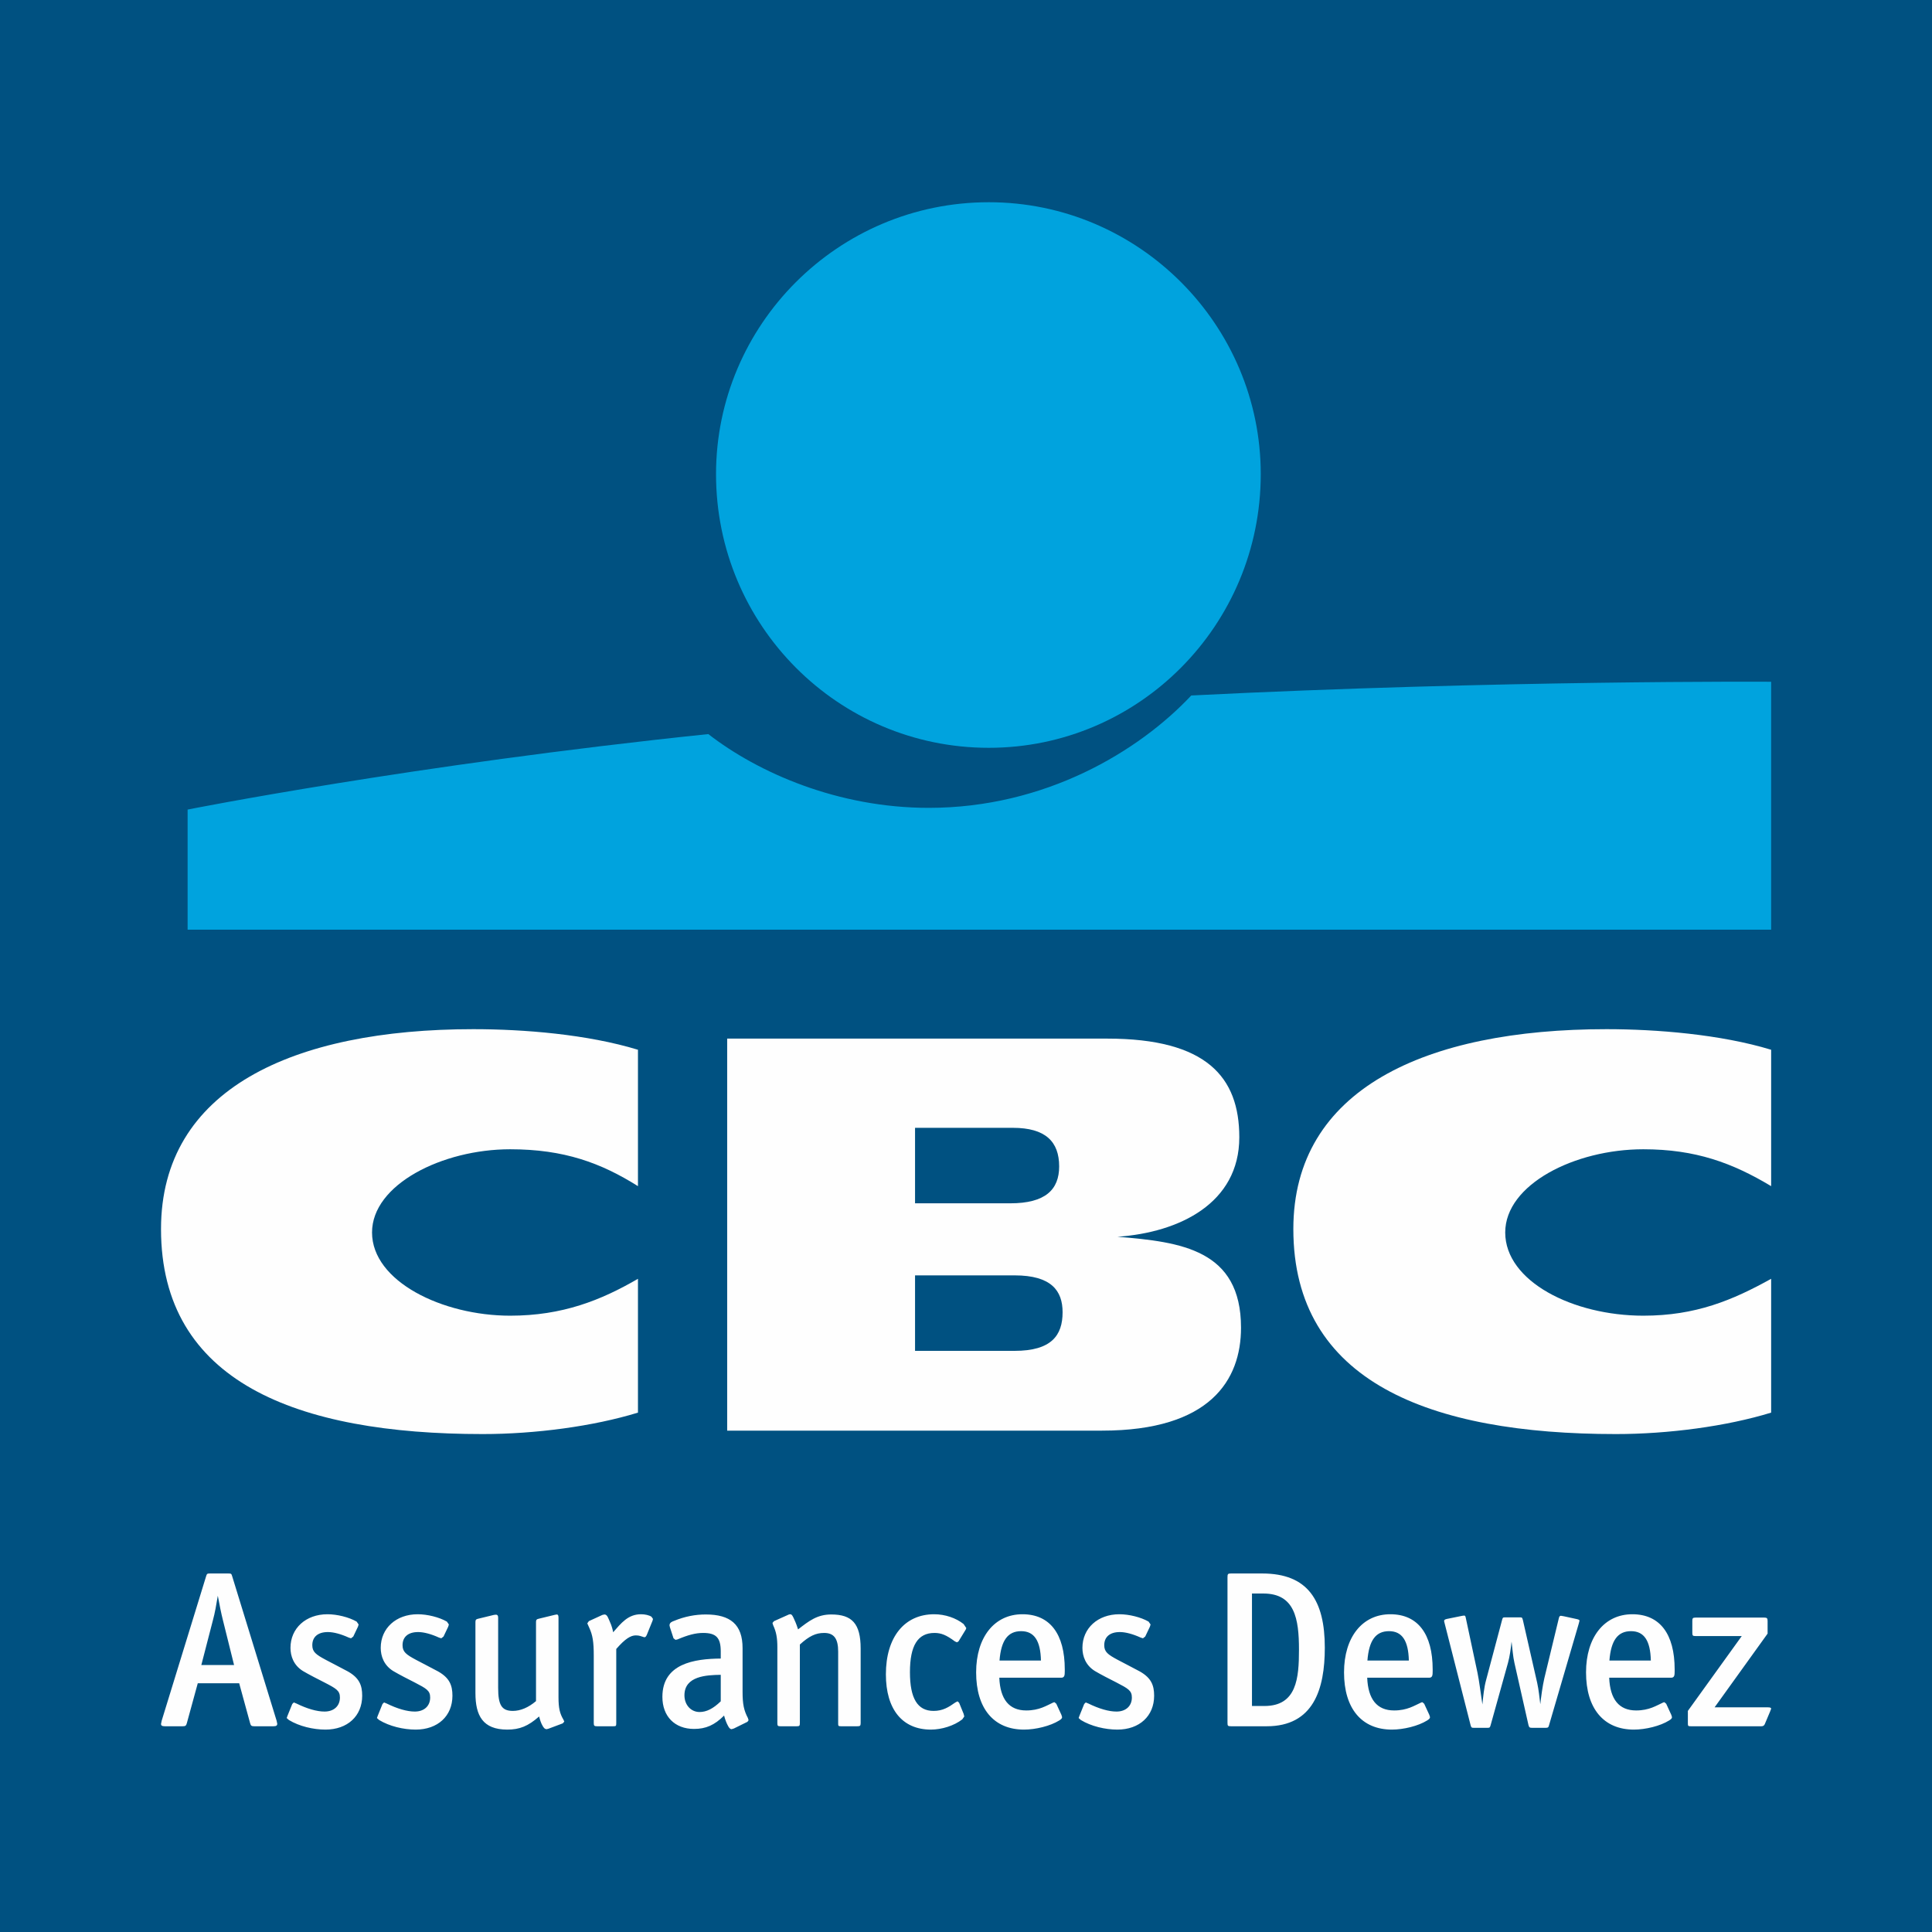
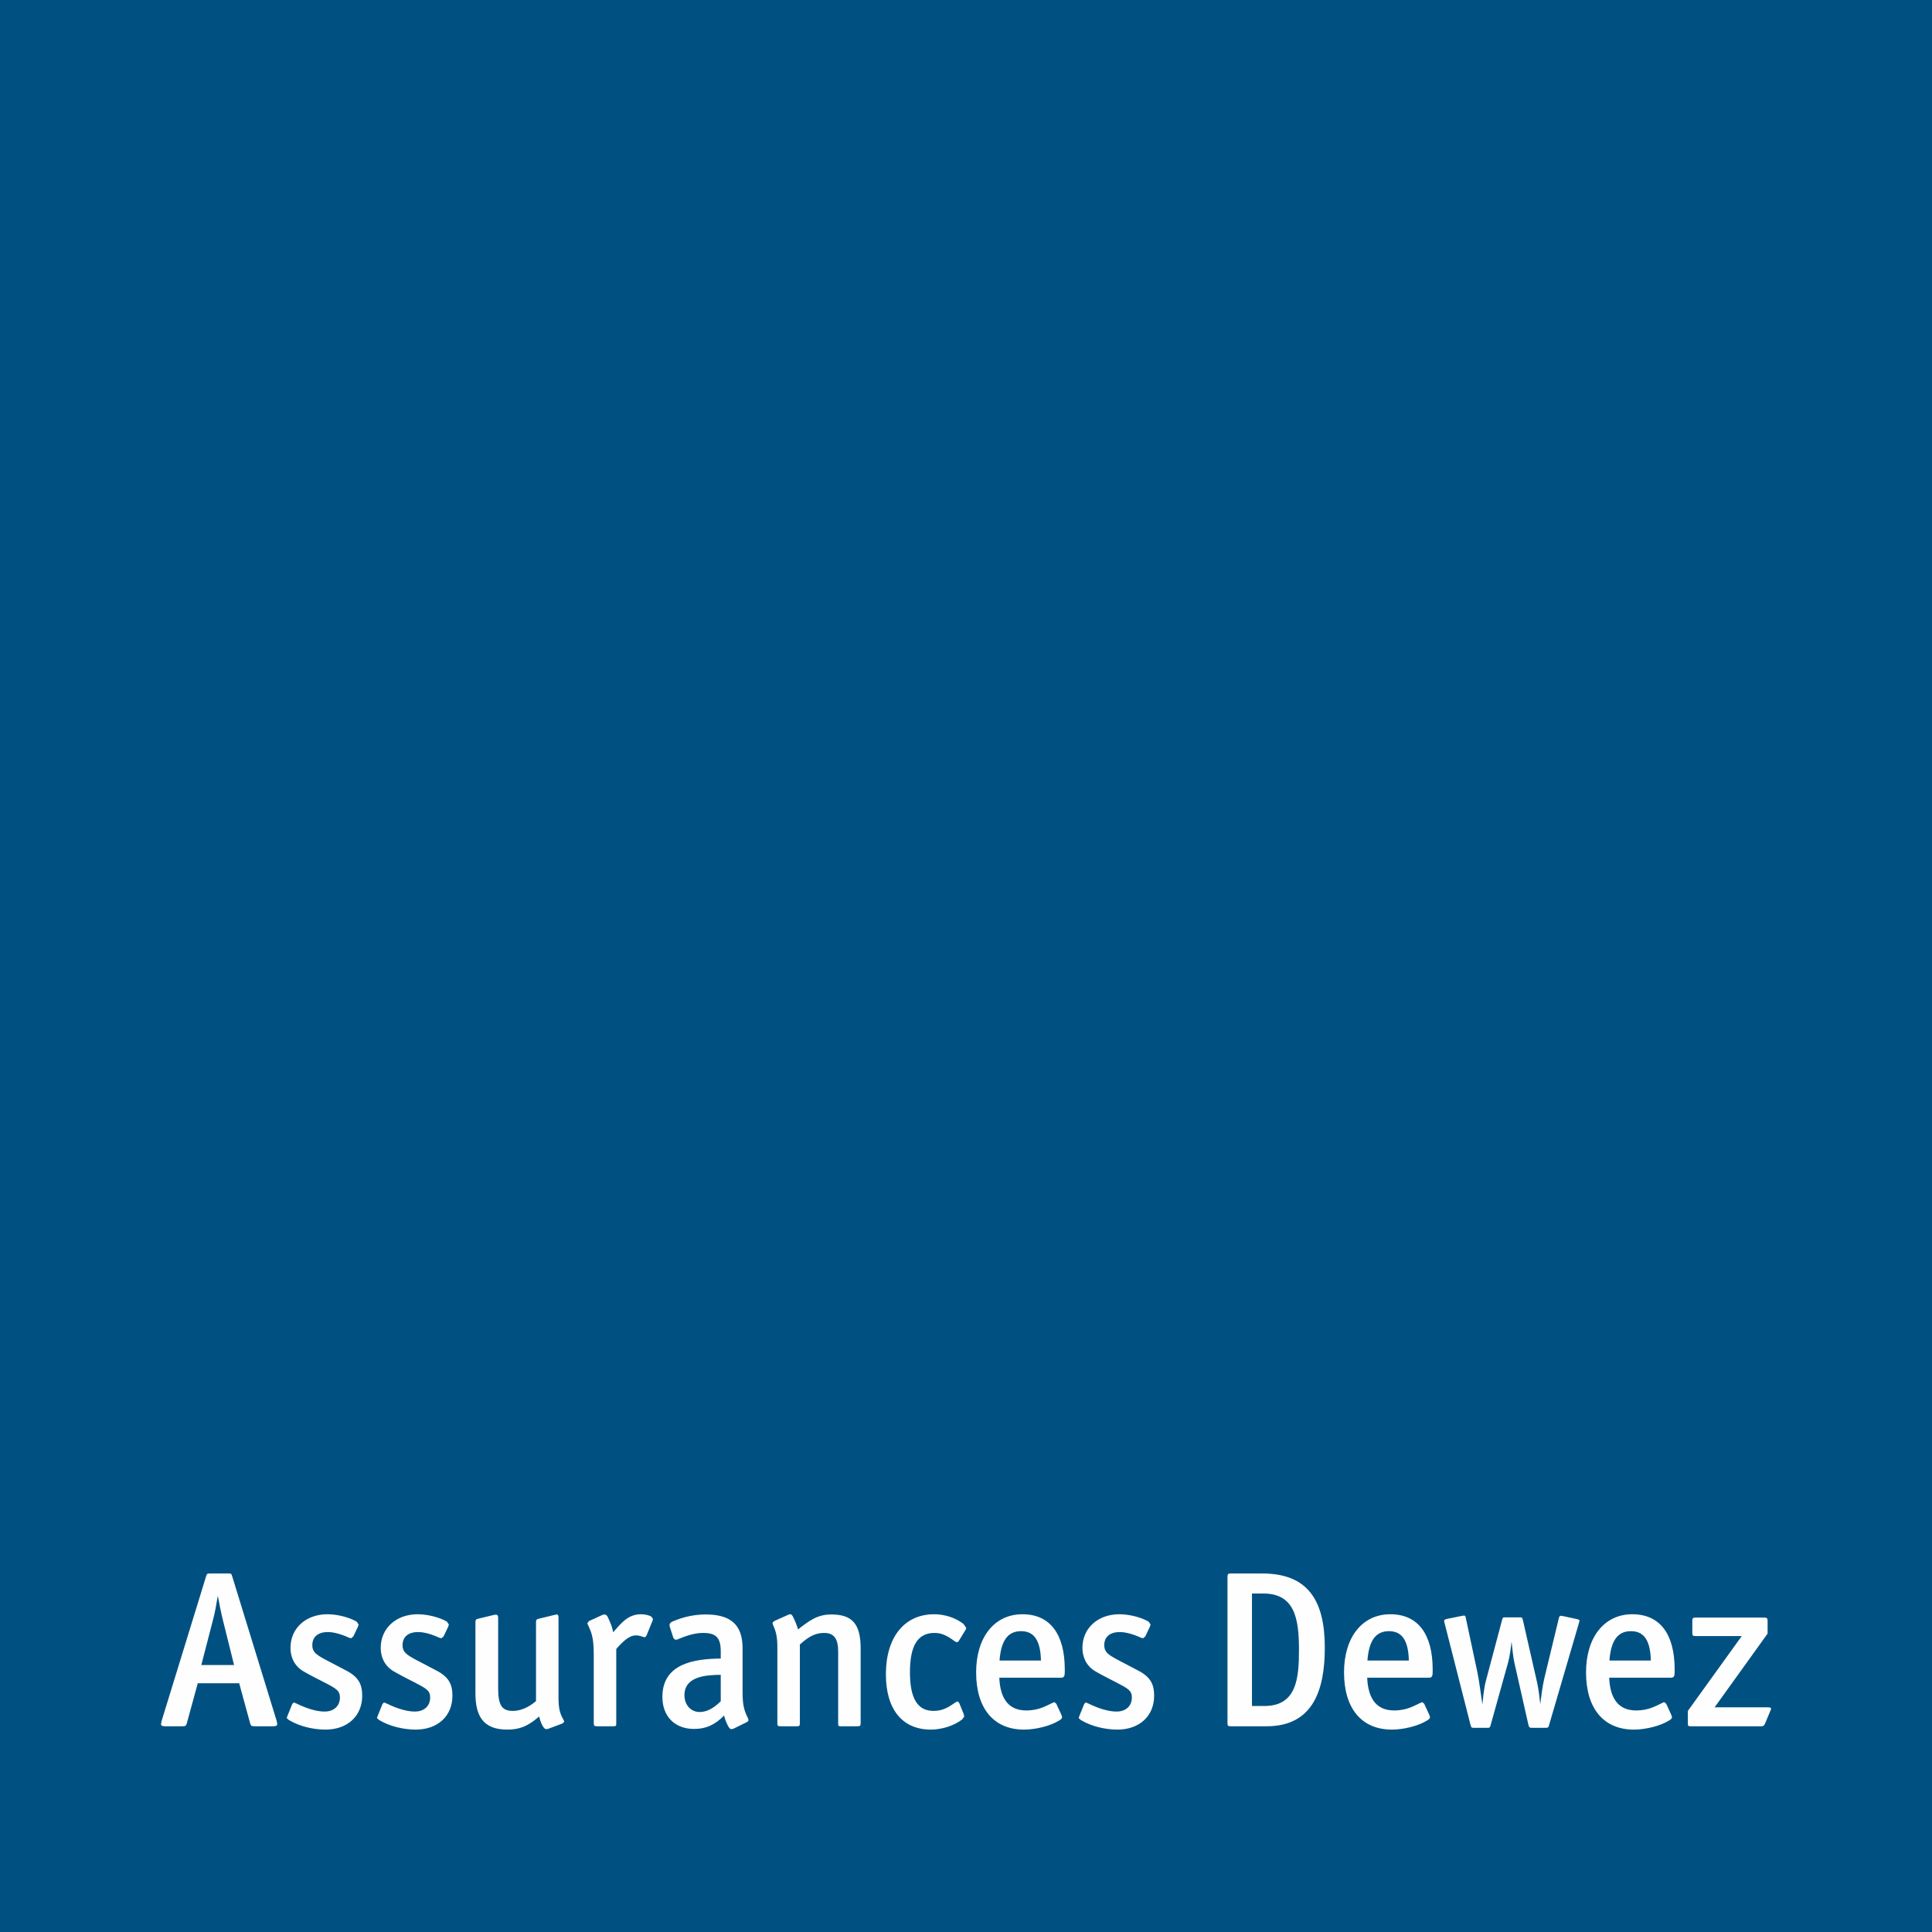
<svg xmlns="http://www.w3.org/2000/svg" width="2362" height="2362" viewBox="0 0 2362 2362">
  <rect x="0" y="0" width="2362" height="2362" fill="#333333" stroke="none" />
  <g id="Calque-1">
    <path id="Path" fill="#005181" fill-rule="evenodd" stroke="none" d="M 2.2e-05 -0.205 L 2362.205 -0.205 L 2362.205 2362 L 2.2e-05 2362 L 2.2e-05 -0.205 L 2.2e-05 -0.205 Z" />
    <g id="Group">
      <g id="g1">
-         <path id="path1" fill="#fefefe" fill-rule="evenodd" stroke="none" d="M 779.954 1727.022 C 725.419 1743.802 654.102 1753.243 590.131 1753.243 C 362.552 1753.243 196.85 1689.267 196.85 1502.591 C 196.85 1331.645 358.356 1258.233 578.596 1258.233 C 640.469 1258.233 718.076 1264.526 779.954 1283.404 L 779.954 1450.154 C 734.856 1421.835 689.763 1405.057 623.69 1405.057 C 540.841 1405.057 454.841 1448.056 454.841 1506.786 C 454.841 1566.566 540.841 1608.512 623.69 1608.512 C 687.665 1608.512 734.856 1589.635 779.954 1563.419 L 779.954 1727.022 L 779.954 1727.022 Z" />
-         <path id="path2" fill="#fefefe" fill-rule="evenodd" stroke="none" d="M 2165.348 1727.022 C 2110.81 1743.802 2039.496 1753.243 1975.525 1753.243 C 1747.946 1753.243 1581.196 1689.267 1581.196 1502.591 C 1581.196 1331.645 1742.701 1258.233 1963.985 1258.233 C 2024.814 1258.233 2103.471 1264.526 2165.348 1283.404 L 2165.348 1450.154 C 2118.153 1421.835 2073.059 1405.057 2009.084 1405.057 C 1925.182 1405.057 1840.235 1448.056 1840.235 1506.786 C 1840.235 1566.566 1923.088 1608.512 2009.084 1608.512 C 2073.059 1608.512 2118.153 1589.635 2165.348 1563.419 L 2165.348 1727.022 L 2165.348 1727.022 Z" />
        <g id="g2">
-           <path id="path3" fill="#fefefe" fill-rule="evenodd" stroke="none" d="M 889.029 1269.771 L 1353.623 1269.771 C 1475.279 1269.771 1515.129 1316.963 1515.129 1390.375 C 1515.129 1471.13 1441.717 1506.786 1366.206 1512.032 L 1366.206 1512.032 C 1443.814 1518.321 1517.226 1527.762 1517.226 1623.198 C 1517.226 1687.17 1479.472 1749.047 1347.329 1749.047 L 889.029 1749.047 L 889.029 1269.771 L 889.029 1269.771 Z M 1118.705 1651.512 L 1240.358 1651.512 C 1285.456 1651.512 1299.089 1632.635 1299.089 1604.321 C 1299.089 1578.1 1285.456 1559.223 1240.358 1559.223 L 1118.705 1559.223 L 1118.705 1651.512 L 1118.705 1651.512 Z M 1118.705 1471.13 L 1235.113 1471.13 C 1278.113 1471.13 1294.892 1454.35 1294.892 1426.032 C 1294.892 1395.62 1278.113 1378.84 1238.26 1378.84 L 1118.705 1378.84 L 1118.705 1471.13 L 1118.705 1471.13 Z" />
          <g id="g3">
-             <path id="path4" fill="#00a3de" fill-rule="evenodd" stroke="none" d="M 1208.897 914.246 C 1392.427 914.246 1541.349 764.276 1541.349 579.697 C 1541.349 397.212 1392.427 247.24 1208.897 247.24 C 1024.319 247.24 875.397 397.212 875.397 579.697 C 875.397 764.276 1024.319 914.246 1208.897 914.246 L 1208.897 914.246 Z" />
-             <path id="path5" fill="#00a3de" fill-rule="evenodd" stroke="none" d="M 1456.402 850.271 C 1392.427 918.438 1278.113 987.659 1135.486 987.659 C 1024.319 987.659 926.784 944.658 865.956 897.467 C 503.092 935.218 229.367 989.756 229.367 989.756 L 229.367 1136.58 L 2165.354 1136.58 L 2165.354 833.492 C 2165.354 833.492 1832.899 831.393 1456.402 850.271 L 1456.402 850.271 Z" />
-           </g>
+             </g>
        </g>
      </g>
      <g id="g4">
        <path id="path6" fill="#fefefe" stroke="none" d="M 2157.728 2107.482 L 2164.268 2091.963 L 2165.354 2088.97 C 2165.354 2087.883 2164.268 2087.329 2161.275 2087.329 L 2096.204 2087.329 L 2161.009 1997.205 L 2161.009 1981.686 C 2161.009 1978.427 2160.188 1977.606 2156.907 1977.606 L 2073.058 1977.606 C 2069.51 1977.606 2068.978 1978.427 2068.978 1981.686 L 2068.978 1996.119 C 2068.978 1999.666 2069.51 2000.198 2073.058 2000.198 L 2129.416 2000.198 L 2063.524 2091.697 L 2063.524 2106.662 C 2063.524 2110.209 2063.791 2110.475 2067.338 2110.475 L 2153.382 2110.475 C 2155.555 2110.475 2156.907 2109.655 2157.728 2107.482 Z M 2018.252 2030.151 L 1967.614 2030.151 C 1969.521 2005.652 1977.679 1994.212 1994.019 1994.212 C 2010.093 1994.212 2017.72 2005.918 2018.252 2030.151 Z M 2047.384 2041.037 C 2047.384 1997.471 2029.16 1973.527 1995.66 1973.527 C 1961.362 1973.527 1939.036 2001.573 1939.036 2044.584 C 1939.036 2088.704 1960.541 2114.555 1997.567 2114.555 C 2011.734 2114.555 2029.692 2110.209 2040.578 2103.403 C 2042.772 2102.028 2044.125 2100.942 2044.125 2099.301 L 2043.304 2096.596 L 2037.052 2082.983 L 2034.88 2081.077 L 2033.505 2081.343 C 2025.058 2085.156 2016.345 2091.142 2000.293 2091.142 C 1979.32 2091.142 1968.434 2077.53 1967.348 2051.124 L 2043.038 2051.124 C 2047.118 2051.124 2047.384 2048.131 2047.384 2042.943 L 2047.384 2041.037 Z M 1893.741 2109.389 L 1930.234 1984.679 L 1931.054 1981.419 C 1931.054 1980.599 1930.234 1980.045 1928.061 1979.513 L 1911.721 1975.965 L 1908.44 1975.411 C 1907.088 1975.411 1906.267 1975.965 1905.713 1978.693 L 1888.021 2051.945 C 1885.848 2061.456 1884.208 2073.716 1883.121 2083.516 C 1882.035 2074.802 1881.214 2066.089 1879.308 2057.376 L 1861.882 1980.865 C 1861.061 1977.606 1860.795 1977.318 1858.068 1977.318 L 1840.11 1977.318 C 1837.117 1977.318 1837.117 1977.872 1836.297 1980.865 L 1816.964 2053.563 C 1814.237 2063.363 1813.417 2073.45 1812.33 2083.782 C 1810.69 2073.162 1808.251 2053.851 1806.344 2045.116 L 1792.177 1978.693 C 1791.645 1975.965 1791.357 1975.145 1790.004 1975.145 L 1787.831 1975.411 L 1769.031 1979.225 C 1766.592 1979.779 1765.505 1980.333 1765.505 1981.952 L 1766.038 1984.146 L 1797.897 2109.123 C 1798.717 2112.116 1799.25 2112.382 1801.977 2112.382 L 1818.871 2112.382 C 1821.309 2112.382 1821.598 2111.828 1822.396 2109.123 L 1843.635 2032.878 C 1845.83 2024.985 1846.917 2016.272 1848.003 2007.005 C 1849.089 2015.718 1849.643 2024.985 1851.528 2033.144 L 1868.688 2109.123 C 1869.508 2112.382 1870.595 2112.382 1873.876 2112.382 L 1889.928 2112.382 C 1892.655 2112.382 1893.209 2111.562 1893.741 2109.389 Z M 1722.406 2030.151 L 1671.757 2030.151 C 1673.663 2005.652 1681.833 1994.212 1698.173 1994.212 C 1714.225 1994.212 1721.851 2005.918 1722.406 2030.151 Z M 1751.538 2041.037 C 1751.538 1997.471 1733.292 1973.527 1699.803 1973.527 C 1665.494 1973.527 1643.168 2001.573 1643.168 2044.584 C 1643.168 2088.704 1664.673 2114.555 1701.709 2114.555 C 1715.865 2114.555 1733.846 2110.209 1744.732 2103.403 C 1746.904 2102.028 1748.279 2100.942 1748.279 2099.301 L 1747.459 2096.596 L 1741.184 2082.983 L 1739.012 2081.077 L 1737.659 2081.343 C 1729.212 2085.156 1720.499 2091.142 1704.425 2091.142 C 1683.463 2091.142 1672.577 2077.53 1671.491 2051.124 L 1747.171 2051.124 C 1751.272 2051.124 1751.538 2048.131 1751.538 2042.943 L 1751.538 2041.037 Z M 1588.084 2016.804 C 1588.084 2051.656 1585.369 2085.688 1545.883 2085.688 L 1530.629 2085.688 L 1530.629 1948.186 L 1544.519 1948.186 C 1582.908 1948.186 1588.084 1978.959 1588.084 2016.804 Z M 1619.667 2014.365 C 1619.667 1956.633 1598.981 1923.687 1543.156 1923.687 L 1505.044 1923.687 C 1501.231 1923.687 1500.688 1924.241 1500.688 1928.321 L 1500.688 2105.842 C 1500.688 2109.921 1500.954 2110.475 1505.044 2110.475 L 1548.61 2110.475 C 1605.788 2110.475 1619.667 2065.269 1619.667 2014.365 Z M 1411.007 2073.162 C 1411.007 2060.369 1407.471 2051.39 1393.581 2043.497 C 1389.224 2041.037 1373.162 2032.878 1366.621 2029.33 C 1354.372 2022.79 1350.015 2019.531 1350.015 2011.372 C 1350.015 2001.285 1356.822 1995.298 1369.071 1995.298 C 1376.155 1995.298 1385.145 1997.759 1394.667 2002.105 L 1397.394 2002.925 L 1400.121 2000.752 L 1405.83 1988.758 L 1406.651 1986.031 L 1404.201 1982.506 C 1394.667 1977.052 1380.245 1973.527 1368.528 1973.527 C 1342.123 1973.527 1323.333 1990.665 1323.333 2014.631 C 1323.333 2024.697 1327.146 2035.871 1338.586 2042.943 C 1345.393 2047.023 1358.185 2053.563 1364.726 2056.844 C 1379.425 2064.449 1383.781 2066.91 1383.781 2075.357 C 1383.781 2085.688 1376.432 2092.495 1364.992 2092.495 C 1355.458 2092.495 1343.486 2088.97 1330.683 2082.695 L 1327.412 2081.343 L 1325.506 2083.25 L 1319.797 2097.395 L 1318.699 2100.41 L 1321.426 2102.849 C 1333.953 2110.475 1351.102 2114.555 1366.078 2114.555 C 1393.038 2114.555 1411.007 2097.949 1411.007 2073.162 Z M 1272.629 2030.151 L 1221.979 2030.151 C 1223.886 2005.652 1232.056 1994.212 1248.396 1994.212 C 1264.459 1994.212 1272.085 2005.918 1272.629 2030.151 Z M 1301.761 2041.037 C 1301.761 1997.471 1283.514 1973.527 1250.026 1973.527 C 1215.716 1973.527 1193.39 2001.573 1193.39 2044.584 C 1193.39 2088.704 1214.896 2114.555 1251.932 2114.555 C 1266.088 2114.555 1284.058 2110.209 1294.954 2103.403 C 1297.127 2102.028 1298.491 2100.942 1298.491 2099.301 L 1297.681 2096.596 L 1291.418 2082.983 L 1289.234 2081.077 L 1287.871 2081.343 C 1279.435 2085.156 1270.722 2091.142 1254.659 2091.142 C 1233.686 2091.142 1222.8 2077.53 1221.714 2051.124 L 1297.404 2051.124 C 1301.484 2051.124 1301.761 2048.131 1301.761 2042.943 L 1301.761 2041.037 Z M 1171.818 2006.739 L 1180.809 1992.039 L 1181.352 1990.399 L 1178.082 1985.499 C 1168.825 1978.138 1155.49 1973.527 1142.143 1973.527 C 1105.661 1973.527 1083.058 2001.573 1083.058 2047.023 C 1083.058 2089.79 1103.211 2114.555 1138.063 2114.555 C 1151.133 2114.555 1166.375 2109.921 1176.452 2102.028 L 1178.902 2098.503 L 1178.082 2095.222 L 1172.639 2081.875 L 1170.732 2079.968 L 1168.016 2081.343 C 1159.569 2087.329 1152.486 2091.697 1141.323 2091.697 C 1121.724 2091.697 1112.467 2076.443 1112.467 2044.318 C 1112.467 2011.904 1122.001 1996.385 1142.42 1996.385 C 1150.59 1996.385 1156.853 1998.846 1167.462 2006.739 L 1169.912 2007.825 L 1171.818 2006.739 Z M 977.88 2106.662 L 977.88 2010.552 C 989.309 2000.198 997.213 1996.385 1007.556 1996.385 C 1019.539 1996.385 1024.716 2003.191 1024.716 2019.265 L 1024.716 2106.662 C 1024.716 2109.921 1024.716 2110.475 1028.252 2110.475 L 1048.128 2110.475 C 1051.398 2110.475 1052.208 2109.921 1052.208 2106.662 L 1052.208 2015.452 C 1052.208 1984.945 1041.588 1973.793 1016.269 1973.793 C 999.12 1973.793 989.043 1981.686 975.696 1992.039 C 973.246 1984.413 971.883 1981.686 970.253 1978.138 C 968.89 1975.411 968.081 1973.527 966.174 1973.527 L 964.533 1973.793 L 946.298 1981.952 L 944.391 1984.146 L 945.201 1986.851 C 949.014 1995.032 950.377 2002.371 950.377 2013.811 L 950.377 2106.662 C 950.377 2109.921 950.921 2110.475 954.191 2110.475 L 974.067 2110.475 C 977.337 2110.475 977.88 2109.921 977.88 2106.662 Z M 881.16 2047.577 L 881.16 2079.968 C 871.893 2088.97 863.734 2093.049 855.287 2093.049 C 844.667 2093.049 836.775 2084.336 836.775 2072.63 C 836.775 2048.929 864 2047.843 881.16 2047.577 Z M 914.372 2100.41 C 909.472 2091.142 907.843 2083.516 907.843 2068.262 L 907.843 2014.897 C 907.843 1986.031 892.867 1973.793 862.914 1973.793 C 850.11 1973.793 837.041 1976.232 823.971 1981.686 C 821.798 1982.506 818.528 1983.592 818.528 1987.14 L 819.071 1989.578 L 823.428 2002.925 L 825.878 2004.832 L 828.328 2004.278 C 841.131 1998.846 850.387 1996.385 859.644 1996.385 C 875.706 1996.385 881.16 2002.371 881.16 2018.999 L 881.16 2027.69 C 849.024 2027.978 809.815 2033.698 809.815 2074.537 C 809.815 2098.503 825.069 2113.734 848.481 2113.734 C 862.914 2113.734 873.534 2109.123 885.24 2097.395 C 886.603 2102.583 888.233 2106.662 889.874 2109.655 C 891.226 2112.382 892.589 2114.022 894.496 2114.022 L 897.223 2113.202 L 913.829 2105.021 L 915.192 2103.115 L 914.372 2100.41 Z M 790.715 1998.846 L 797.787 1981.419 L 798.331 1979.225 L 796.424 1976.52 C 793.431 1974.613 788.531 1973.527 783.631 1973.527 C 767.835 1973.527 759.399 1984.413 749.599 1995.564 C 749.322 1993.392 747.959 1987.672 745.509 1982.506 C 743.602 1978.427 742.516 1973.793 738.98 1973.793 L 736.53 1974.325 L 719.913 1981.952 L 718.006 1984.679 L 720.456 1990.133 C 724.546 1999.112 725.91 2007.005 725.91 2024.165 L 725.91 2106.662 C 725.91 2109.921 726.719 2110.475 729.989 2110.475 L 749.599 2110.475 C 753.136 2110.475 753.413 2110.209 753.413 2106.662 L 753.413 2015.984 C 764.299 2003.457 771.105 1999.378 777.368 1999.378 C 781.725 1999.378 783.631 2000.464 787.445 2001.573 L 787.988 2001.573 C 789.074 2001.573 789.618 2001.018 790.715 1998.846 Z M 688.796 2102.316 C 684.44 2094.956 682.81 2088.415 682.81 2075.069 L 682.81 1977.606 C 682.81 1974.613 681.99 1973.793 680.637 1973.793 L 677.91 1974.325 L 658.855 1978.959 C 656.128 1979.513 655.307 1980.333 655.307 1983.038 L 655.307 2079.702 C 646.051 2087.595 636.252 2091.697 626.995 2091.697 C 613.383 2091.697 609.026 2084.602 609.026 2063.651 L 609.026 1977.606 C 609.026 1974.879 607.929 1974.059 606.299 1974.059 L 603.849 1974.325 L 584.794 1978.959 C 582.066 1979.513 581.246 1980.333 581.246 1983.038 L 581.246 2069.903 C 581.246 2097.395 590.236 2114.555 620.189 2114.555 C 635.165 2114.555 645.508 2110.475 659.121 2098.503 C 660.207 2102.849 661.571 2106.928 663.211 2109.655 C 664.564 2112.116 665.927 2114.022 668.377 2114.022 L 670.561 2113.468 L 687.987 2106.928 L 689.894 2104.755 L 688.796 2102.316 Z M 553.134 2073.162 C 553.134 2060.369 549.597 2051.39 535.708 2043.497 C 531.351 2041.037 515.288 2032.878 508.748 2029.33 C 496.499 2022.79 492.142 2019.531 492.142 2011.372 C 492.142 2001.285 498.948 1995.298 511.198 1995.298 C 518.281 1995.298 527.272 1997.759 536.794 2002.105 L 539.521 2002.925 L 542.248 2000.752 L 547.957 1988.758 L 548.777 1986.031 L 546.327 1982.506 C 536.794 1977.052 522.372 1973.527 510.655 1973.527 C 484.249 1973.527 465.46 1990.665 465.46 2014.631 C 465.46 2024.697 469.273 2035.871 480.713 2042.943 C 487.519 2047.023 500.312 2053.563 506.852 2056.844 C 521.552 2064.449 525.908 2066.91 525.908 2075.357 C 525.908 2085.688 518.558 2092.495 507.118 2092.495 C 497.585 2092.495 485.613 2088.97 472.809 2082.695 L 469.539 2081.343 L 467.632 2083.25 L 461.923 2097.395 L 460.826 2100.41 L 463.553 2102.849 C 476.079 2110.475 493.228 2114.555 508.205 2114.555 C 535.164 2114.555 553.134 2097.949 553.134 2073.162 Z M 442.801 2073.162 C 442.801 2060.369 439.265 2051.39 425.375 2043.497 C 421.018 2041.037 404.956 2032.878 398.415 2029.33 C 386.166 2022.79 381.81 2019.531 381.81 2011.372 C 381.81 2001.285 388.616 1995.298 400.876 1995.298 C 407.949 1995.298 416.939 1997.759 426.461 2002.105 L 429.188 2002.925 L 431.915 2000.752 L 437.624 1988.758 L 438.445 1986.031 L 435.995 1982.506 C 426.461 1977.052 412.039 1973.527 400.322 1973.527 C 373.917 1973.527 355.127 1990.665 355.127 2014.631 C 355.127 2024.697 358.94 2035.871 370.369 2042.943 C 377.187 2047.023 389.979 2053.563 396.509 2056.844 C 411.219 2064.449 415.575 2066.91 415.575 2075.357 C 415.575 2085.688 408.226 2092.495 396.786 2092.495 C 387.252 2092.495 375.28 2088.97 362.477 2082.695 L 359.206 2081.343 L 357.311 2083.25 L 351.591 2097.395 L 350.493 2100.41 L 353.22 2102.849 C 365.747 2110.475 382.896 2114.555 397.872 2114.555 C 424.832 2114.555 442.801 2097.949 442.801 2073.162 Z M 272.552 1980.865 L 286.165 2035.605 L 246.136 2035.605 L 260.292 1980.865 C 262.742 1971.886 264.382 1962.353 266.289 1950.913 C 268.462 1962.619 270.368 1972.152 272.552 1980.865 Z M 338.167 2103.669 L 283.981 1927.5 C 282.895 1923.953 282.895 1923.687 279.082 1923.687 L 256.756 1923.687 C 253.219 1923.687 252.942 1923.953 251.856 1927.5 L 197.671 2103.669 L 196.85 2107.748 C 196.85 2109.389 197.937 2110.475 201.484 2110.475 L 223.267 2110.475 C 226.526 2110.475 227.623 2109.921 228.433 2106.662 L 241.779 2057.931 L 292.428 2057.931 L 305.764 2106.662 C 306.584 2109.921 307.671 2110.475 310.941 2110.475 L 334.353 2110.475 C 337.9 2110.475 338.987 2109.389 338.987 2107.482 L 338.167 2103.669 Z" />
      </g>
    </g>
  </g>
</svg>